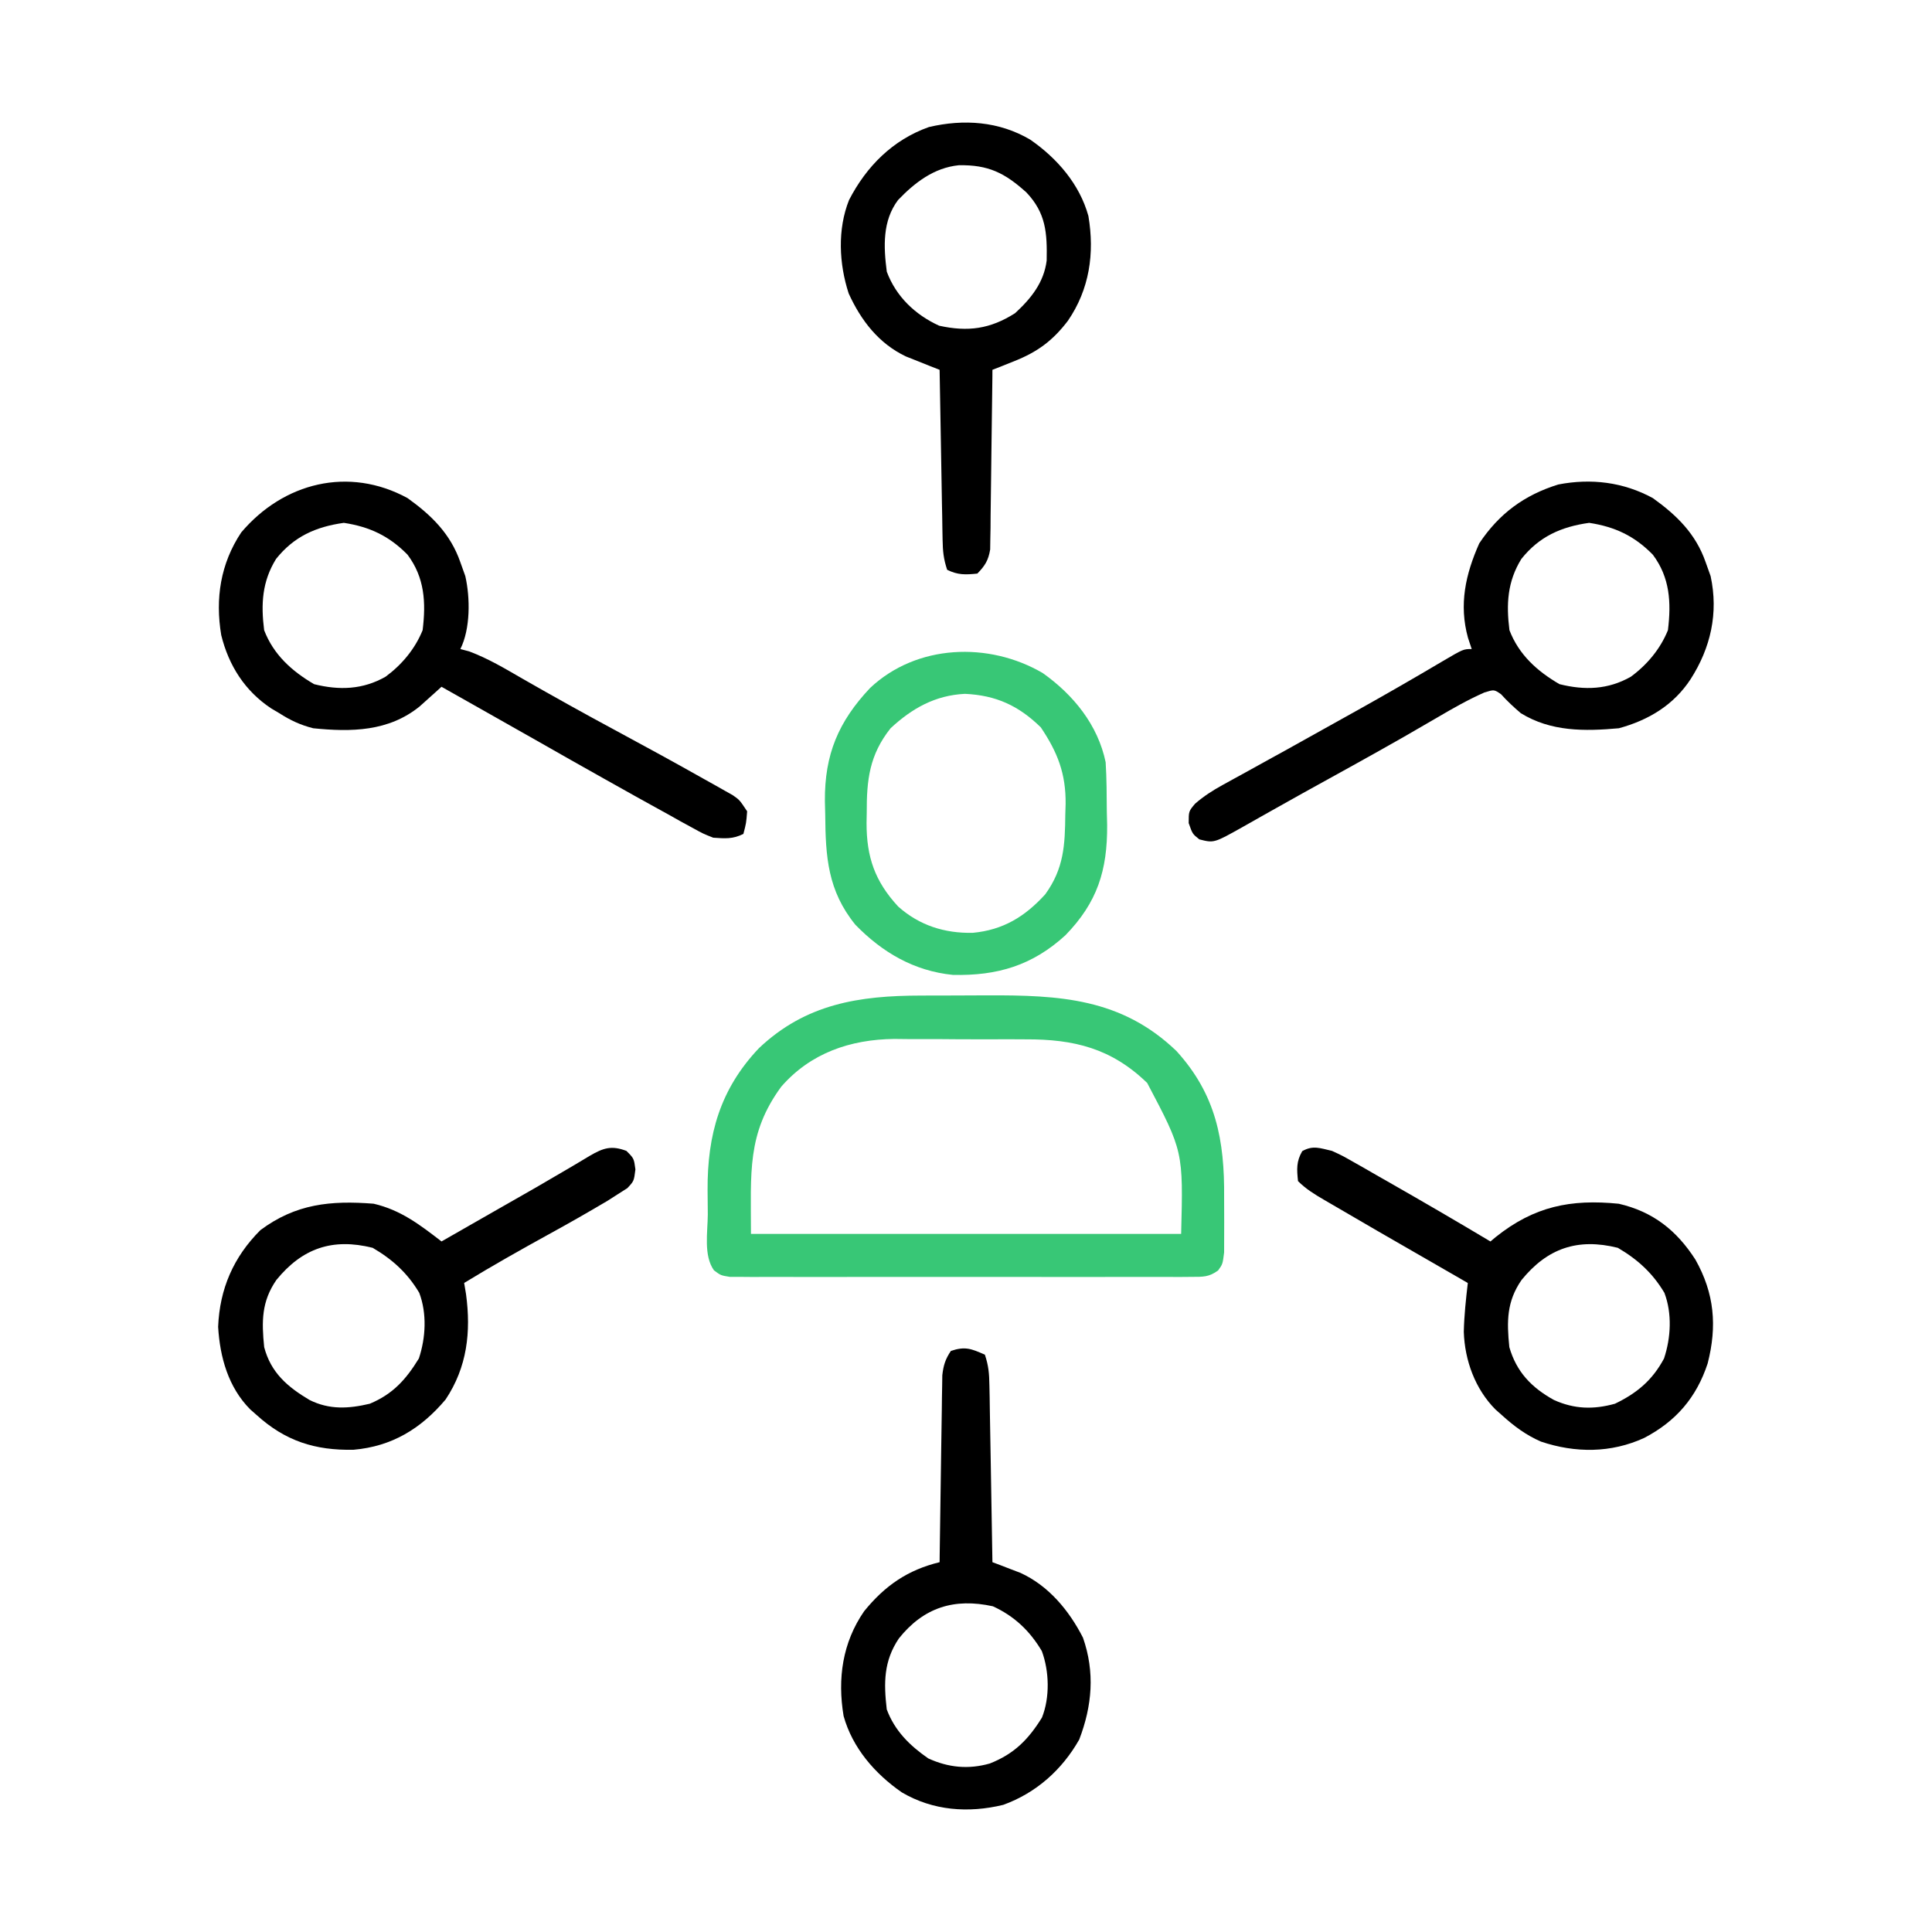
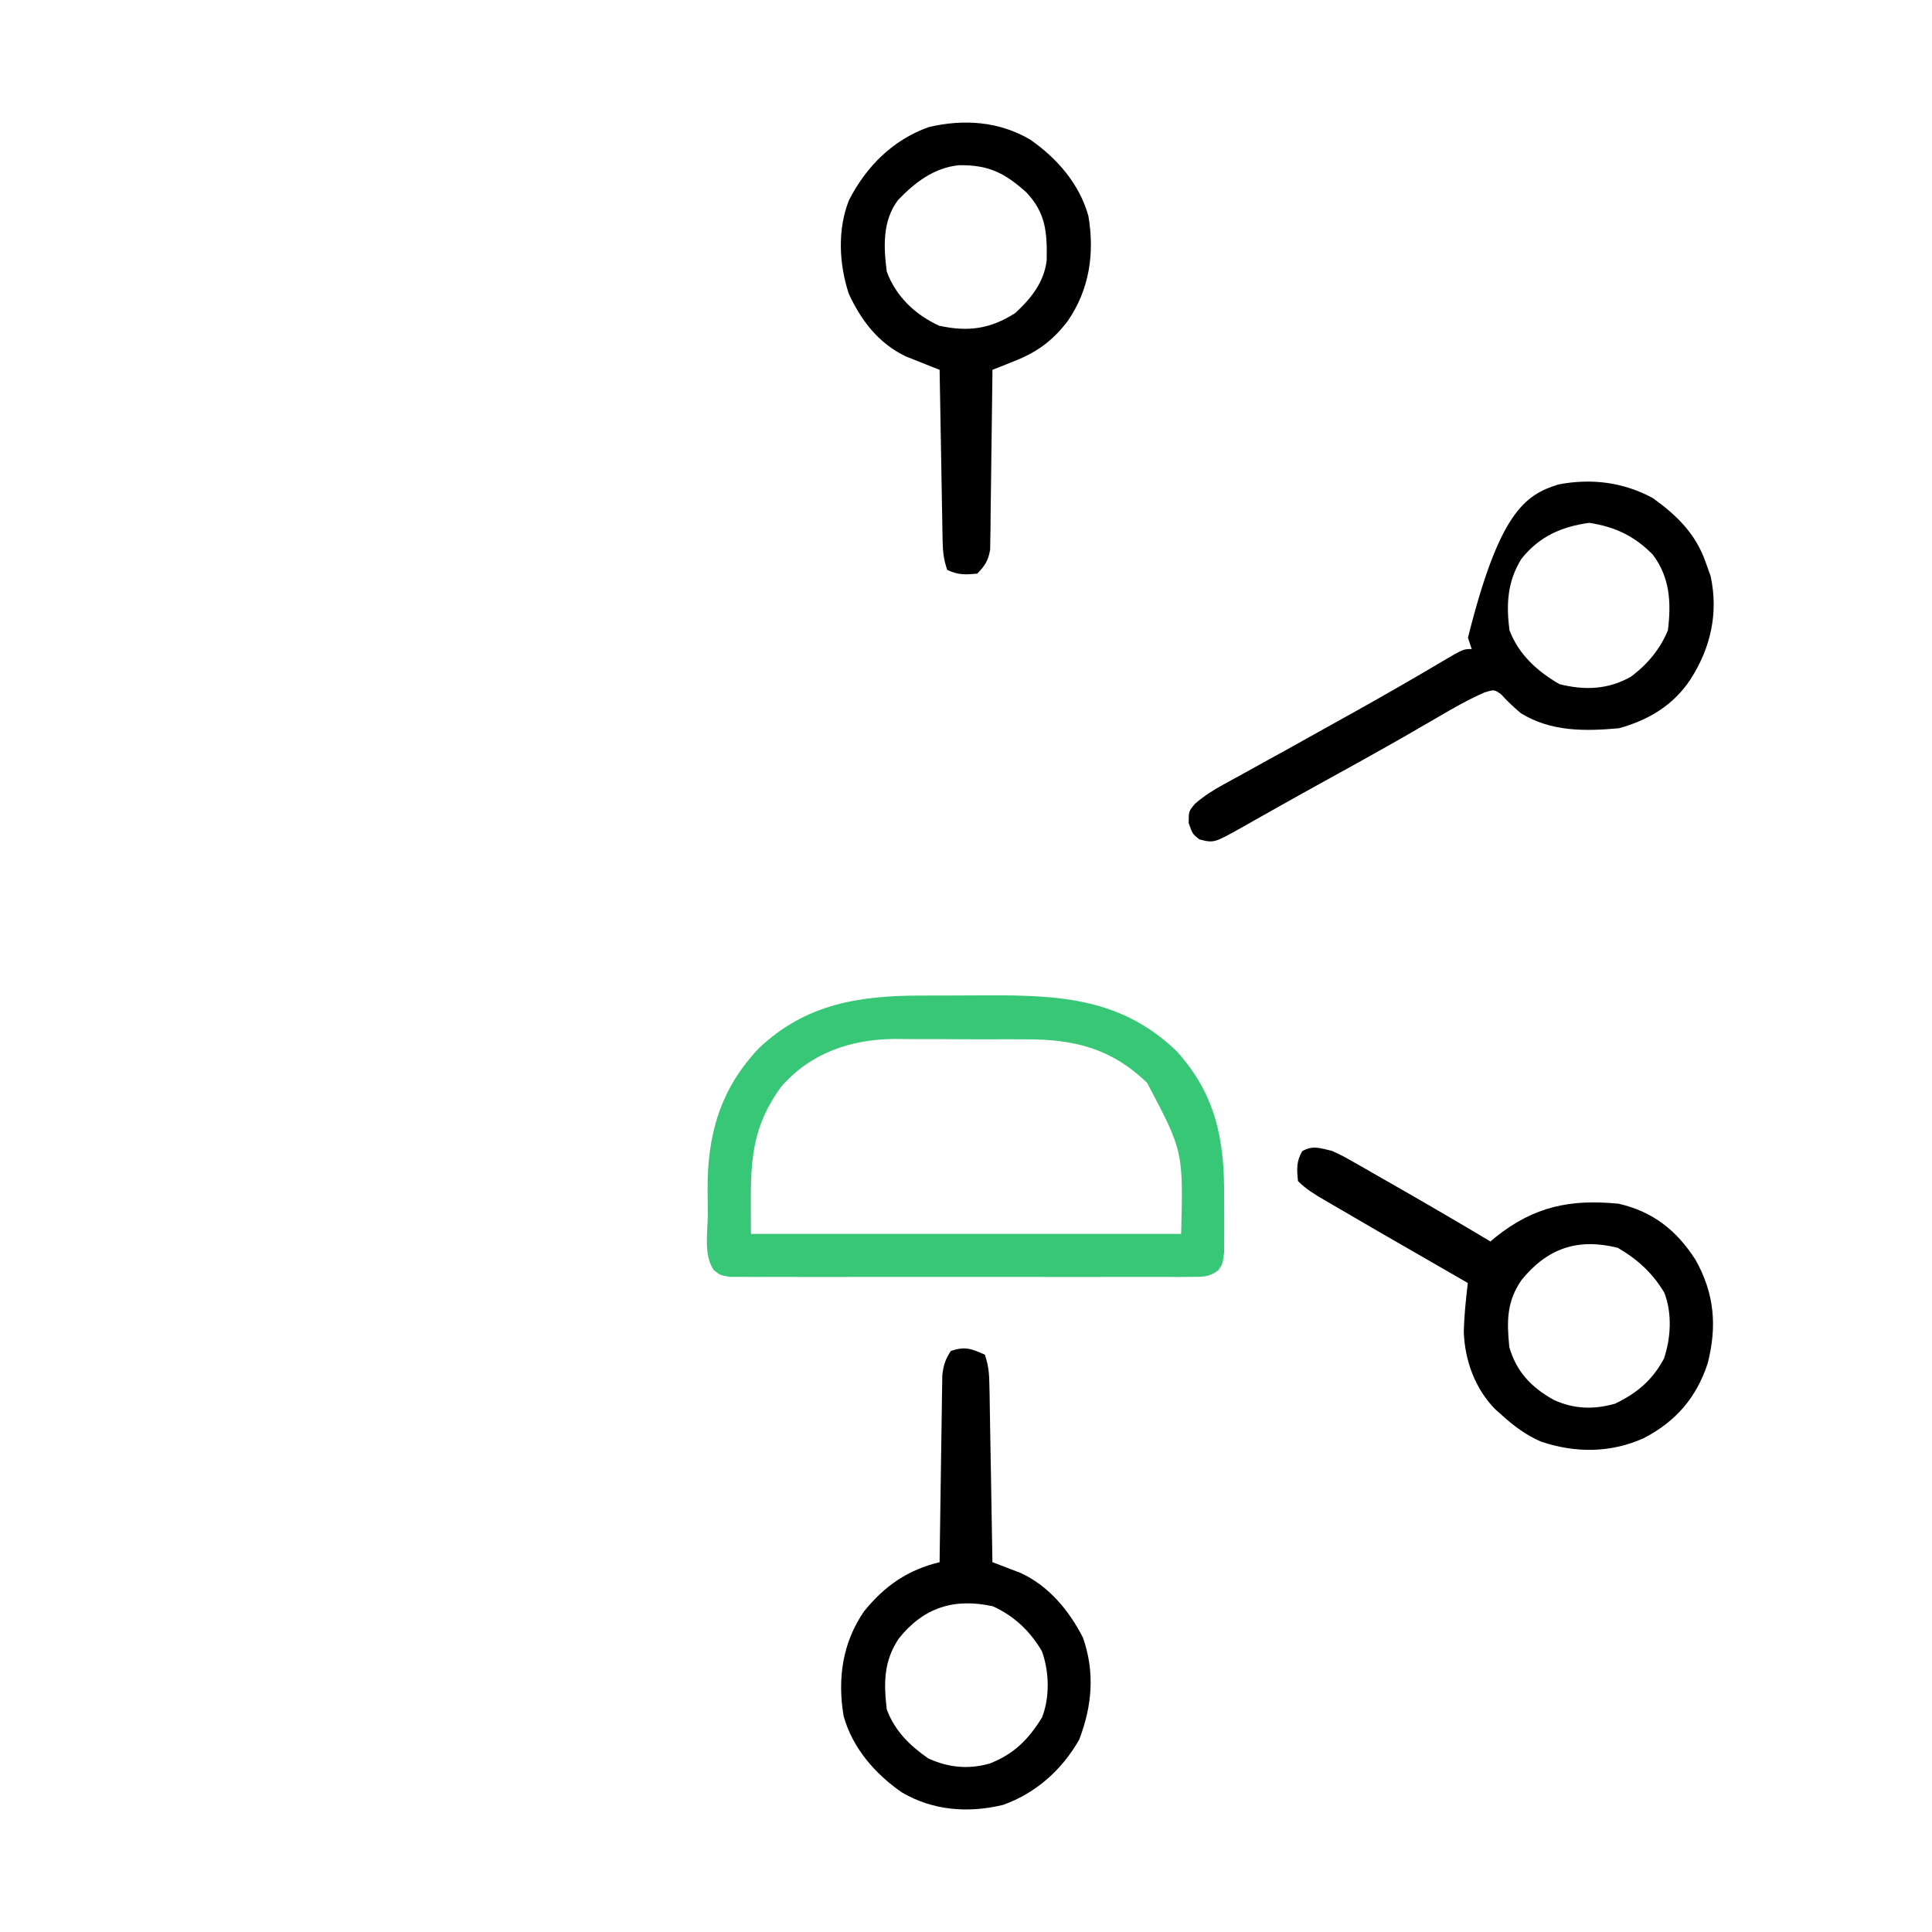
<svg xmlns="http://www.w3.org/2000/svg" width="53" height="53" viewBox="0 0 53 53" fill="none">
  <path d="M25.271 27.311C25.415 27.31 25.415 27.31 25.562 27.31C25.765 27.309 25.967 27.309 26.169 27.309C26.474 27.309 26.779 27.307 27.083 27.305C29.065 27.299 30.762 27.382 32.272 28.831C33.361 30.028 33.595 31.28 33.581 32.849C33.58 33.076 33.581 33.302 33.583 33.529C33.583 33.673 33.583 33.818 33.582 33.963C33.582 34.093 33.581 34.223 33.581 34.357C33.541 34.678 33.541 34.678 33.417 34.851C33.163 35.038 32.998 35.027 32.684 35.028C32.571 35.029 32.458 35.03 32.341 35.031C32.155 35.029 32.155 35.029 31.965 35.029C31.768 35.029 31.768 35.029 31.568 35.03C31.209 35.032 30.851 35.031 30.492 35.03C30.116 35.029 29.741 35.03 29.366 35.031C28.735 35.031 28.105 35.03 27.474 35.029C26.745 35.027 26.016 35.028 25.287 35.029C24.662 35.031 24.036 35.031 23.41 35.03C23.037 35.03 22.663 35.03 22.289 35.031C21.872 35.032 21.456 35.03 21.039 35.029C20.915 35.029 20.791 35.03 20.663 35.031C20.549 35.03 20.436 35.029 20.319 35.028C20.221 35.028 20.122 35.028 20.021 35.028C19.773 34.988 19.773 34.988 19.587 34.85C19.296 34.445 19.414 33.8 19.417 33.313C19.417 33.091 19.415 32.868 19.411 32.646C19.403 31.128 19.754 29.879 20.819 28.755C22.106 27.536 23.567 27.313 25.271 27.311ZM21.43 29.813C20.486 31.102 20.601 32.174 20.601 33.85C24.496 33.85 28.39 33.85 32.402 33.85C32.46 31.585 32.46 31.585 31.471 29.709C30.492 28.76 29.468 28.506 28.133 28.512C28.004 28.511 27.875 28.511 27.742 28.51C27.471 28.509 27.2 28.509 26.929 28.511C26.517 28.512 26.105 28.509 25.693 28.505C25.428 28.505 25.163 28.505 24.898 28.505C24.776 28.504 24.655 28.503 24.529 28.501C23.327 28.515 22.234 28.887 21.43 29.813Z" fill="#38C776" />
-   <path d="M11.18 13.664C11.842 14.139 12.359 14.647 12.629 15.424C12.674 15.55 12.719 15.676 12.765 15.805C12.901 16.403 12.906 17.252 12.629 17.805C12.71 17.826 12.79 17.848 12.873 17.87C13.39 18.064 13.847 18.337 14.324 18.613C15.172 19.099 16.025 19.574 16.886 20.037C17.71 20.481 18.53 20.929 19.345 21.389C19.437 21.44 19.529 21.492 19.625 21.545C19.709 21.593 19.794 21.641 19.881 21.69C19.955 21.732 20.029 21.774 20.106 21.817C20.289 21.945 20.289 21.945 20.496 22.256C20.471 22.579 20.471 22.579 20.393 22.877C20.102 23.022 19.888 23.003 19.565 22.98C19.285 22.869 19.285 22.869 18.999 22.711C18.892 22.652 18.785 22.594 18.674 22.534C18.56 22.47 18.446 22.406 18.329 22.34C18.21 22.274 18.091 22.209 17.968 22.141C17.602 21.94 17.238 21.736 16.873 21.531C16.768 21.472 16.662 21.413 16.553 21.352C15.966 21.023 15.38 20.691 14.796 20.358C14.249 20.047 13.701 19.738 13.153 19.428C12.952 19.315 12.75 19.201 12.549 19.087C12.464 19.039 12.38 18.991 12.292 18.942C12.233 18.908 12.173 18.875 12.112 18.84C12.03 18.914 12.03 18.914 11.947 18.989C11.874 19.054 11.802 19.119 11.727 19.186C11.655 19.251 11.584 19.315 11.51 19.381C10.659 20.069 9.636 20.084 8.592 19.978C8.24 19.889 7.965 19.759 7.66 19.564C7.553 19.5 7.553 19.5 7.442 19.435C6.721 18.959 6.275 18.26 6.069 17.423C5.902 16.423 6.047 15.465 6.617 14.607C7.773 13.239 9.566 12.785 11.18 13.664ZM7.573 15.333C7.189 15.956 7.156 16.571 7.246 17.287C7.503 17.959 8.006 18.412 8.618 18.769C9.308 18.941 9.952 18.92 10.577 18.564C11.022 18.237 11.387 17.801 11.594 17.287C11.688 16.525 11.649 15.843 11.18 15.217C10.676 14.702 10.137 14.45 9.433 14.343C8.661 14.451 8.062 14.72 7.573 15.333Z" fill="black" />
-   <path d="M45.342 13.664C46.004 14.139 46.521 14.647 46.791 15.424C46.836 15.55 46.881 15.675 46.927 15.805C47.146 16.818 46.929 17.773 46.377 18.633C45.911 19.345 45.22 19.757 44.41 19.978C43.471 20.063 42.547 20.074 41.719 19.564C41.526 19.399 41.347 19.233 41.177 19.044C40.988 18.914 40.988 18.914 40.722 18.996C40.269 19.196 39.849 19.436 39.422 19.687C39.228 19.8 39.034 19.912 38.84 20.024C38.736 20.084 38.633 20.143 38.527 20.205C37.6 20.735 36.664 21.247 35.73 21.764C35.428 21.932 35.127 22.101 34.827 22.27C34.741 22.319 34.655 22.367 34.566 22.417C34.41 22.505 34.254 22.593 34.098 22.682C33.302 23.129 33.302 23.129 32.901 23.026C32.713 22.877 32.713 22.877 32.609 22.579C32.609 22.256 32.609 22.256 32.784 22.048C33.026 21.839 33.259 21.689 33.539 21.535C33.641 21.479 33.743 21.422 33.849 21.364C33.958 21.303 34.068 21.244 34.181 21.182C34.416 21.052 34.651 20.922 34.886 20.792C35.007 20.725 35.129 20.658 35.25 20.592C35.816 20.279 36.38 19.964 36.944 19.648C37.05 19.589 37.157 19.529 37.267 19.468C38.043 19.034 38.815 18.59 39.58 18.136C40.144 17.805 40.144 17.805 40.373 17.805C40.339 17.702 40.305 17.599 40.27 17.494C40.02 16.584 40.201 15.758 40.58 14.906C41.123 14.091 41.815 13.58 42.748 13.291C43.65 13.116 44.535 13.225 45.342 13.664ZM41.735 15.333C41.351 15.956 41.318 16.571 41.408 17.287C41.665 17.959 42.168 18.412 42.78 18.768C43.47 18.941 44.114 18.92 44.739 18.564C45.184 18.237 45.549 17.801 45.756 17.287C45.849 16.525 45.811 15.843 45.342 15.217C44.838 14.701 44.299 14.45 43.595 14.343C42.823 14.451 42.224 14.72 41.735 15.333Z" fill="black" />
+   <path d="M45.342 13.664C46.004 14.139 46.521 14.647 46.791 15.424C46.836 15.55 46.881 15.675 46.927 15.805C47.146 16.818 46.929 17.773 46.377 18.633C45.911 19.345 45.22 19.757 44.41 19.978C43.471 20.063 42.547 20.074 41.719 19.564C41.526 19.399 41.347 19.233 41.177 19.044C40.988 18.914 40.988 18.914 40.722 18.996C40.269 19.196 39.849 19.436 39.422 19.687C39.228 19.8 39.034 19.912 38.84 20.024C38.736 20.084 38.633 20.143 38.527 20.205C37.6 20.735 36.664 21.247 35.73 21.764C35.428 21.932 35.127 22.101 34.827 22.27C34.741 22.319 34.655 22.367 34.566 22.417C34.41 22.505 34.254 22.593 34.098 22.682C33.302 23.129 33.302 23.129 32.901 23.026C32.713 22.877 32.713 22.877 32.609 22.579C32.609 22.256 32.609 22.256 32.784 22.048C33.026 21.839 33.259 21.689 33.539 21.535C33.641 21.479 33.743 21.422 33.849 21.364C33.958 21.303 34.068 21.244 34.181 21.182C34.416 21.052 34.651 20.922 34.886 20.792C35.007 20.725 35.129 20.658 35.25 20.592C35.816 20.279 36.38 19.964 36.944 19.648C37.05 19.589 37.157 19.529 37.267 19.468C38.043 19.034 38.815 18.59 39.58 18.136C40.144 17.805 40.144 17.805 40.373 17.805C40.339 17.702 40.305 17.599 40.27 17.494C41.123 14.091 41.815 13.58 42.748 13.291C43.65 13.116 44.535 13.225 45.342 13.664ZM41.735 15.333C41.351 15.956 41.318 16.571 41.408 17.287C41.665 17.959 42.168 18.412 42.78 18.768C43.47 18.941 44.114 18.92 44.739 18.564C45.184 18.237 45.549 17.801 45.756 17.287C45.849 16.525 45.811 15.843 45.342 15.217C44.838 14.701 44.299 14.45 43.595 14.343C42.823 14.451 42.224 14.72 41.735 15.333Z" fill="black" />
  <path d="M27.018 37.162C27.12 37.469 27.137 37.681 27.142 38.002C27.146 38.164 27.146 38.164 27.149 38.329C27.151 38.445 27.152 38.561 27.154 38.681C27.156 38.8 27.158 38.919 27.16 39.041C27.167 39.422 27.173 39.803 27.18 40.184C27.184 40.441 27.188 40.699 27.193 40.957C27.204 41.59 27.215 42.223 27.225 42.855C27.329 42.895 27.329 42.895 27.436 42.934C27.528 42.97 27.62 43.005 27.715 43.042C27.806 43.077 27.897 43.111 27.991 43.147C28.764 43.499 29.328 44.179 29.709 44.926C30.04 45.873 29.962 46.792 29.606 47.721C29.134 48.553 28.422 49.186 27.522 49.512C26.565 49.744 25.593 49.672 24.74 49.17C24.003 48.66 23.385 47.95 23.142 47.074C22.971 46.049 23.111 45.061 23.705 44.201C24.275 43.499 24.899 43.068 25.776 42.855C25.776 42.789 25.777 42.722 25.778 42.654C25.787 41.962 25.797 41.27 25.808 40.578C25.812 40.32 25.816 40.062 25.819 39.804C25.824 39.433 25.83 39.062 25.836 38.691C25.837 38.575 25.839 38.459 25.84 38.34C25.842 38.233 25.844 38.125 25.846 38.014C25.847 37.919 25.849 37.824 25.85 37.727C25.881 37.454 25.933 37.286 26.086 37.059C26.48 36.928 26.643 36.999 27.018 37.162ZM24.657 44.949C24.242 45.569 24.241 46.159 24.326 46.893C24.545 47.482 24.957 47.886 25.465 48.238C26.019 48.491 26.568 48.544 27.152 48.378C27.82 48.116 28.211 47.72 28.584 47.117C28.804 46.567 28.785 45.845 28.58 45.293C28.252 44.74 27.826 44.334 27.238 44.065C26.178 43.832 25.337 44.095 24.657 44.949Z" fill="black" />
-   <path d="M17.184 31.572C17.391 31.779 17.391 31.779 17.431 32.08C17.391 32.4 17.391 32.4 17.21 32.594C17.126 32.647 17.042 32.701 16.955 32.756C16.812 32.847 16.812 32.847 16.668 32.94C16.137 33.255 15.603 33.56 15.062 33.856C14.277 34.289 13.498 34.727 12.733 35.195C12.75 35.298 12.767 35.4 12.785 35.506C12.923 36.539 12.817 37.501 12.224 38.392C11.547 39.195 10.751 39.679 9.698 39.771C8.642 39.792 7.826 39.531 7.04 38.818C6.982 38.767 6.924 38.717 6.865 38.664C6.264 38.059 6.033 37.234 5.984 36.398C6.026 35.355 6.406 34.483 7.143 33.746C8.115 33.022 9.072 32.929 10.249 33.021C10.992 33.193 11.518 33.598 12.112 34.056C12.191 34.011 12.27 33.966 12.352 33.919C12.463 33.856 12.574 33.792 12.688 33.727C12.748 33.693 12.808 33.658 12.869 33.623C13.199 33.434 13.528 33.246 13.858 33.058C14.709 32.574 14.709 32.574 15.553 32.079C15.629 32.035 15.704 31.991 15.781 31.945C15.915 31.867 16.047 31.788 16.179 31.707C16.551 31.49 16.774 31.417 17.184 31.572ZM7.581 35.114C7.173 35.707 7.176 36.249 7.247 36.955C7.43 37.654 7.884 38.044 8.489 38.404C9.035 38.677 9.562 38.646 10.145 38.508C10.78 38.242 11.137 37.844 11.491 37.266C11.68 36.698 11.715 36.031 11.501 35.465C11.179 34.924 10.766 34.548 10.223 34.231C9.12 33.955 8.29 34.243 7.581 35.114Z" fill="black" />
  <path d="M36.54 31.572C36.82 31.701 36.82 31.701 37.105 31.863C37.211 31.923 37.316 31.983 37.425 32.044C37.537 32.109 37.648 32.173 37.763 32.239C37.877 32.304 37.991 32.369 38.109 32.436C39.04 32.967 39.967 33.507 40.887 34.057C40.935 34.017 40.983 33.977 41.032 33.935C42.086 33.094 43.083 32.89 44.407 33.022C45.347 33.239 45.994 33.753 46.51 34.555C47.031 35.481 47.109 36.375 46.846 37.402C46.539 38.337 45.978 38.989 45.106 39.446C44.194 39.864 43.216 39.864 42.273 39.547C41.858 39.366 41.531 39.121 41.198 38.819C41.111 38.742 41.111 38.742 41.023 38.664C40.468 38.105 40.181 37.32 40.156 36.535C40.166 36.085 40.214 35.643 40.266 35.196C40.194 35.154 40.122 35.112 40.047 35.069C37.623 33.674 37.623 33.674 36.54 33.041C36.468 32.999 36.396 32.958 36.323 32.915C36.057 32.76 35.827 32.619 35.608 32.401C35.574 32.077 35.559 31.864 35.724 31.579C36.019 31.412 36.216 31.498 36.54 31.572ZM41.739 35.115C41.331 35.706 41.333 36.25 41.405 36.955C41.6 37.633 42.011 38.063 42.628 38.405C43.188 38.657 43.712 38.672 44.303 38.508C44.91 38.216 45.333 37.859 45.649 37.266C45.838 36.698 45.873 36.031 45.659 35.466C45.337 34.925 44.924 34.548 44.381 34.231C43.278 33.956 42.448 34.243 41.739 35.115Z" fill="black" />
  <path d="M28.261 3.83C28.998 4.34 29.616 5.05 29.858 5.926C30.031 6.954 29.887 7.936 29.296 8.799C28.879 9.347 28.459 9.656 27.818 9.91C27.707 9.954 27.595 9.999 27.481 10.045C27.397 10.078 27.312 10.111 27.225 10.145C27.225 10.209 27.224 10.273 27.224 10.338C27.217 11.003 27.208 11.668 27.198 12.333C27.195 12.582 27.192 12.83 27.189 13.078C27.186 13.435 27.181 13.791 27.175 14.148C27.174 14.314 27.174 14.314 27.173 14.484C27.171 14.588 27.169 14.692 27.167 14.798C27.165 14.889 27.164 14.98 27.163 15.074C27.113 15.374 27.022 15.518 26.811 15.735C26.488 15.768 26.276 15.777 25.983 15.631C25.883 15.329 25.864 15.125 25.858 14.81C25.856 14.707 25.854 14.603 25.852 14.496C25.85 14.384 25.849 14.273 25.847 14.158C25.845 14.043 25.843 13.929 25.84 13.811C25.834 13.445 25.828 13.079 25.821 12.713C25.817 12.465 25.812 12.217 25.808 11.969C25.797 11.361 25.786 10.753 25.776 10.145C25.692 10.112 25.607 10.079 25.52 10.045C25.409 10 25.298 9.956 25.184 9.91C25.019 9.844 25.019 9.844 24.851 9.778C24.105 9.423 23.62 8.792 23.282 8.051C23.016 7.238 22.97 6.29 23.292 5.486C23.77 4.561 24.492 3.836 25.483 3.485C26.441 3.261 27.407 3.327 28.261 3.83ZM24.637 5.486C24.205 6.059 24.238 6.767 24.327 7.453C24.582 8.136 25.106 8.635 25.763 8.935C26.554 9.109 27.161 9.027 27.846 8.592C28.285 8.188 28.637 7.75 28.713 7.148C28.728 6.387 28.694 5.846 28.157 5.279C27.564 4.744 27.114 4.518 26.302 4.533C25.62 4.602 25.096 5.008 24.637 5.486Z" fill="black" />
-   <path d="M28.604 18.463C29.445 19.059 30.118 19.884 30.331 20.91C30.36 21.361 30.359 21.811 30.363 22.262C30.367 22.445 30.367 22.445 30.372 22.632C30.381 23.878 30.102 24.756 29.229 25.655C28.322 26.486 27.36 26.772 26.139 26.744C25.072 26.636 24.205 26.128 23.465 25.368C22.706 24.433 22.647 23.503 22.638 22.347C22.635 22.224 22.632 22.101 22.629 21.975C22.62 20.697 22.999 19.797 23.87 18.872C25.149 17.669 27.125 17.599 28.604 18.463ZM24.43 19.979C23.85 20.711 23.774 21.392 23.777 22.295C23.775 22.389 23.773 22.483 23.772 22.579C23.771 23.51 24 24.178 24.64 24.869C25.22 25.387 25.915 25.606 26.686 25.59C27.518 25.512 28.118 25.146 28.674 24.533C29.186 23.826 29.216 23.183 29.224 22.34C29.227 22.246 29.23 22.152 29.233 22.055C29.241 21.223 29.013 20.638 28.552 19.953C27.943 19.358 27.324 19.073 26.47 19.034C25.658 19.073 25.018 19.431 24.43 19.979Z" fill="#38C776" />
</svg>